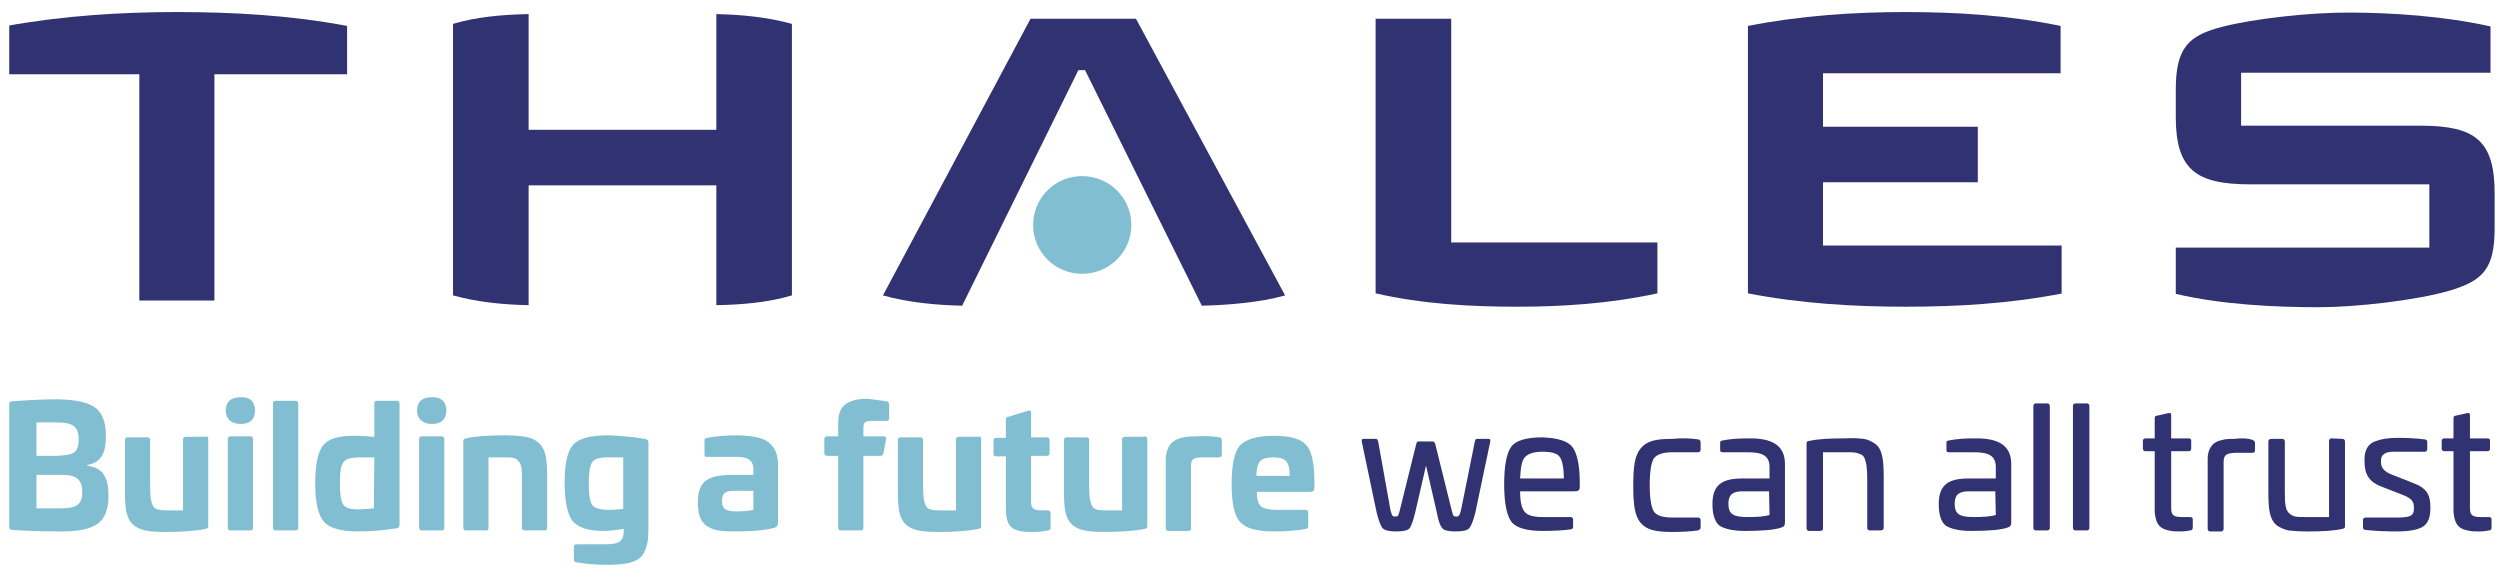
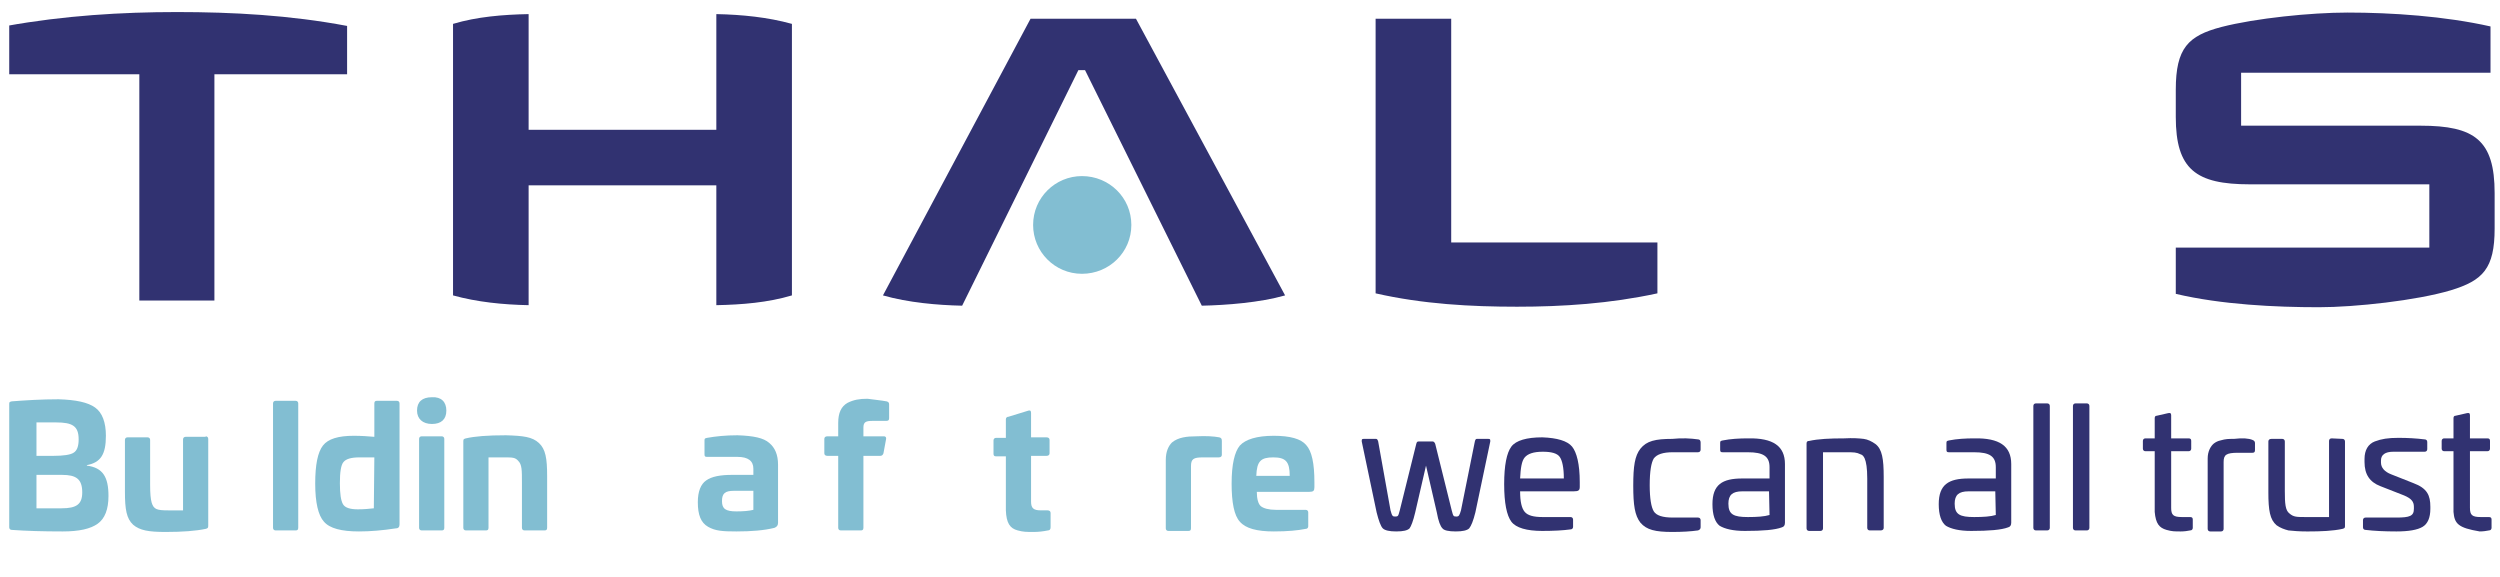
<svg xmlns="http://www.w3.org/2000/svg" width="156" height="36" viewBox="0 0 156 36" fill="none">
  <g clip-path="url(#clip0_3935_4047)">
    <path d="M155.665 14.261C155.665 16.764 154.927 17.503 152.937 18.112C150.787 18.754 146.969 19.171 144.69 19.171C141.995 19.171 138.625 19.011 135.769 18.337V15.449H151.59V11.502H140.39C137.021 11.502 135.769 10.571 135.769 7.298V5.597C135.769 2.998 136.54 2.228 138.625 1.682C140.743 1.137 144.209 0.784 146.487 0.784C149.247 0.784 152.552 1.008 155.408 1.65V4.538H139.845V7.843H151.044C154.414 7.843 155.665 8.742 155.665 12.047V14.261Z" fill="#313271" />
-     <path d="M128.71 18.305C125.437 18.947 122.131 19.139 118.922 19.139C115.713 19.139 112.376 18.947 109.071 18.305V1.618C112.344 0.976 115.681 0.752 118.858 0.752C122.067 0.752 125.308 0.944 128.581 1.618V4.57H113.756V7.908H123.415V11.373H113.756V15.32H128.646V18.305H128.71Z" fill="#313271" />
    <path d="M103.423 18.305C100.471 18.946 97.518 19.139 94.662 19.139C91.806 19.139 88.79 18.979 85.838 18.305V1.169H90.555V15.128H103.423V18.305Z" fill="#313271" />
    <path d="M80.19 18.433C78.618 18.882 76.532 19.043 74.992 19.075L67.707 4.378H67.29L60.038 19.075C58.497 19.043 56.668 18.882 55.096 18.433L64.306 1.169H70.884L80.19 18.433Z" fill="#313271" />
    <path d="M70.596 14.037C70.596 15.738 69.216 17.085 67.515 17.085C65.814 17.085 64.466 15.706 64.466 14.037C64.466 12.336 65.846 10.988 67.515 10.988C69.216 10.988 70.596 12.336 70.596 14.037Z" fill="#82BED2" />
    <path d="M49.416 18.433C47.908 18.883 46.303 19.011 44.699 19.043V11.566H32.986V19.043C31.382 19.011 29.777 18.85 28.269 18.433V1.49C29.777 1.041 31.382 0.912 32.986 0.88V8.1H44.699V0.88C46.303 0.912 47.908 1.073 49.416 1.49V18.433Z" fill="#313271" />
    <path d="M21.659 4.635H13.379V18.754H8.694V4.635H0.415V1.618C3.977 0.976 7.571 0.752 11.037 0.752C14.502 0.752 18.096 0.944 21.659 1.618V4.635Z" fill="#313271" />
    <path d="M5.934 25.429C6.384 25.75 6.608 26.359 6.608 27.194C6.608 28.349 6.287 28.862 5.421 29.023V29.055C6.416 29.183 6.769 29.761 6.769 30.948C6.769 31.782 6.544 32.36 6.095 32.681C5.646 33.002 4.94 33.162 3.913 33.162C2.661 33.162 1.634 33.13 0.736 33.066C0.64 33.066 0.576 33.002 0.576 32.906V25.204C0.576 25.076 0.608 25.076 0.736 25.044C1.57 24.98 2.565 24.915 3.656 24.915C4.747 24.947 5.485 25.108 5.934 25.429ZM2.276 26.359V28.445H3.335C3.945 28.445 4.394 28.381 4.587 28.253C4.811 28.124 4.908 27.835 4.908 27.418C4.908 26.584 4.523 26.359 3.496 26.359H2.276ZM2.276 29.633V31.718H3.849C4.779 31.718 5.132 31.462 5.132 30.724C5.132 29.889 4.747 29.633 3.881 29.633H2.276Z" fill="#82BED2" />
    <path d="M12.834 27.226C12.93 27.226 12.994 27.29 12.994 27.386V32.809C12.994 32.938 12.962 32.97 12.834 33.002C12.224 33.13 11.39 33.194 10.331 33.194C9.272 33.194 8.726 33.098 8.309 32.745C7.892 32.36 7.796 31.783 7.796 30.692V27.451C7.796 27.354 7.86 27.29 7.956 27.29H9.208C9.304 27.29 9.368 27.354 9.368 27.451V30.274C9.368 30.788 9.4 31.141 9.464 31.365C9.593 31.783 9.785 31.847 10.491 31.847H11.422V27.418C11.422 27.322 11.486 27.258 11.582 27.258H12.834V27.226Z" fill="#82BED2" />
-     <path d="M15.914 25.621C15.914 26.167 15.593 26.456 15.016 26.456C14.438 26.456 14.085 26.135 14.085 25.621C14.085 25.076 14.406 24.787 15.016 24.787C15.593 24.755 15.914 25.076 15.914 25.621ZM15.626 27.226C15.722 27.226 15.786 27.29 15.786 27.386V32.938C15.786 33.066 15.722 33.098 15.626 33.098H14.374C14.278 33.098 14.214 33.034 14.214 32.938V27.386C14.214 27.29 14.278 27.226 14.374 27.226H15.626Z" fill="#82BED2" />
    <path d="M18.449 25.011C18.545 25.011 18.61 25.075 18.61 25.172V32.937C18.61 33.066 18.545 33.098 18.449 33.098H17.198C17.101 33.098 17.037 33.034 17.037 32.937V25.172C17.037 25.075 17.101 25.011 17.198 25.011H18.449Z" fill="#82BED2" />
    <path d="M24.771 25.011C24.867 25.011 24.931 25.075 24.931 25.172V32.713C24.931 32.873 24.867 32.969 24.707 32.969C23.872 33.098 23.102 33.162 22.396 33.162C21.305 33.162 20.567 32.969 20.214 32.552C19.861 32.167 19.669 31.365 19.669 30.178C19.669 28.99 19.829 28.22 20.15 27.803C20.471 27.386 21.113 27.193 22.075 27.193C22.557 27.193 22.974 27.225 23.359 27.258V25.172C23.359 25.043 23.423 25.011 23.519 25.011H24.771ZM23.359 28.541H22.428C21.915 28.541 21.594 28.637 21.434 28.83C21.273 29.022 21.209 29.472 21.209 30.146C21.209 30.82 21.273 31.237 21.401 31.461C21.53 31.686 21.851 31.782 22.332 31.782C22.717 31.782 23.038 31.75 23.327 31.718L23.359 28.541Z" fill="#82BED2" />
    <path d="M27.852 25.621C27.852 26.167 27.531 26.456 26.953 26.456C26.376 26.456 26.023 26.135 26.023 25.621C26.023 25.076 26.344 24.787 26.953 24.787C27.531 24.755 27.852 25.076 27.852 25.621ZM27.563 27.226C27.659 27.226 27.724 27.29 27.724 27.386V32.938C27.724 33.066 27.659 33.098 27.563 33.098H26.312C26.215 33.098 26.151 33.034 26.151 32.938V27.386C26.151 27.29 26.215 27.226 26.312 27.226H27.563Z" fill="#82BED2" />
    <path d="M33.628 27.643C34.045 28.028 34.141 28.605 34.141 29.697V32.938C34.141 33.066 34.077 33.098 33.981 33.098H32.729C32.633 33.098 32.569 33.034 32.569 32.938V30.114C32.569 29.343 32.569 28.991 32.344 28.766C32.152 28.541 31.991 28.541 31.446 28.541H30.483V32.938C30.483 33.066 30.419 33.098 30.323 33.098H29.071C28.975 33.098 28.911 33.034 28.911 32.938V27.514C28.911 27.386 28.975 27.386 29.071 27.354C29.617 27.226 30.419 27.161 31.574 27.161C32.665 27.194 33.211 27.258 33.628 27.643Z" fill="#82BED2" />
-     <path d="M40.238 27.386C40.399 27.418 40.463 27.482 40.463 27.643V32.97C40.463 33.644 40.399 34.061 40.206 34.446C39.95 35.023 39.243 35.248 37.896 35.248C37.158 35.248 36.516 35.184 35.97 35.087C35.874 35.087 35.81 35.023 35.81 34.927V34.125C35.81 34.029 35.874 33.964 35.97 33.964H37.767C38.666 33.964 38.923 33.772 38.923 33.066V33.002C38.505 33.066 38.088 33.13 37.639 33.13C36.676 33.13 36.035 32.905 35.714 32.488C35.393 32.071 35.232 31.237 35.232 30.049C35.232 28.894 35.425 28.124 35.778 27.739C36.131 27.354 36.869 27.161 37.96 27.161C38.73 27.194 39.5 27.258 40.238 27.386ZM38.891 28.541H37.864C37.382 28.541 37.093 28.637 36.933 28.862C36.805 29.087 36.74 29.504 36.74 30.178C36.74 30.852 36.805 31.301 36.965 31.526C37.126 31.718 37.447 31.814 37.96 31.814C38.345 31.814 38.666 31.782 38.891 31.75V28.541Z" fill="#82BED2" />
    <path d="M48.004 27.643C48.357 27.931 48.55 28.381 48.55 28.991V32.617C48.55 32.777 48.486 32.873 48.325 32.938C47.683 33.098 46.881 33.162 45.951 33.162C45.084 33.162 44.635 33.13 44.186 32.873C43.736 32.617 43.544 32.135 43.544 31.333C43.544 30.659 43.736 30.21 44.057 29.985C44.41 29.729 44.956 29.632 45.694 29.632H47.01V29.247C47.01 28.766 46.689 28.509 46.015 28.509H44.121C43.993 28.509 43.961 28.477 43.961 28.349V27.482C43.961 27.354 43.993 27.354 44.121 27.322C44.667 27.226 45.277 27.161 46.015 27.161C47.01 27.194 47.651 27.322 48.004 27.643ZM47.01 30.627H45.79C45.245 30.627 45.052 30.788 45.052 31.269C45.052 31.75 45.277 31.911 45.951 31.911C46.4 31.911 46.753 31.879 47.01 31.814V30.627Z" fill="#82BED2" />
    <path d="M55.321 25.044C55.449 25.076 55.481 25.14 55.481 25.236V26.102C55.481 26.231 55.417 26.263 55.288 26.263H54.454C54.037 26.263 53.877 26.327 53.877 26.68V27.226H55.16C55.256 27.226 55.321 27.29 55.288 27.418L55.128 28.285C55.096 28.381 55.032 28.445 54.935 28.445H53.877V32.938C53.877 33.066 53.812 33.098 53.716 33.098H52.465C52.368 33.098 52.304 33.034 52.304 32.938V28.445H51.63C51.502 28.445 51.438 28.381 51.438 28.285V27.386C51.438 27.29 51.502 27.226 51.63 27.226H52.304V26.391C52.304 25.75 52.497 25.364 52.882 25.14C53.267 24.947 53.62 24.883 54.133 24.883C54.583 24.947 54.968 24.979 55.321 25.044Z" fill="#82BED2" />
-     <path d="M61.065 27.226C61.161 27.226 61.225 27.29 61.225 27.386V32.809C61.225 32.938 61.193 32.97 61.065 33.002C60.455 33.13 59.621 33.194 58.562 33.194C57.503 33.194 56.957 33.098 56.54 32.745C56.123 32.36 56.027 31.783 56.027 30.692V27.451C56.027 27.354 56.091 27.29 56.187 27.29H57.438C57.535 27.29 57.599 27.354 57.599 27.451V30.274C57.599 30.788 57.631 31.141 57.695 31.365C57.824 31.783 58.016 31.847 58.722 31.847H59.653V27.418C59.653 27.322 59.717 27.258 59.813 27.258H61.065V27.226Z" fill="#82BED2" />
    <path d="M64.178 25.621C64.306 25.589 64.338 25.653 64.338 25.781V27.29H65.301C65.429 27.29 65.493 27.354 65.493 27.45V28.284C65.493 28.381 65.429 28.445 65.301 28.445H64.338V31.301C64.338 31.718 64.499 31.846 64.948 31.846H65.365C65.493 31.846 65.557 31.911 65.557 32.007V32.905C65.557 33.034 65.493 33.098 65.397 33.098C65.076 33.162 64.787 33.194 64.499 33.194C64.049 33.194 63.857 33.194 63.504 33.098C63.022 32.969 62.798 32.649 62.766 31.846V28.477H62.156C62.028 28.477 61.995 28.413 61.995 28.317V27.482C61.995 27.386 62.06 27.322 62.156 27.322H62.766V26.166C62.766 26.07 62.83 26.006 62.926 26.006L64.178 25.621Z" fill="#82BED2" />
-     <path d="M71.43 27.226C71.526 27.226 71.59 27.29 71.59 27.386V32.809C71.59 32.938 71.558 32.97 71.43 33.002C70.82 33.13 69.986 33.194 68.927 33.194C67.868 33.194 67.322 33.098 66.905 32.745C66.488 32.36 66.391 31.783 66.391 30.692V27.451C66.391 27.354 66.456 27.29 66.552 27.29H67.803C67.9 27.29 67.964 27.354 67.964 27.451V30.274C67.964 30.788 67.996 31.141 68.06 31.365C68.189 31.783 68.381 31.847 69.087 31.847H70.018V27.418C70.018 27.322 70.082 27.258 70.178 27.258H71.43V27.226Z" fill="#82BED2" />
    <path d="M76.083 27.29C76.211 27.322 76.243 27.386 76.243 27.515V28.381C76.243 28.477 76.179 28.541 76.051 28.541H75.056C74.478 28.541 74.318 28.638 74.318 29.087V32.97C74.318 33.098 74.254 33.13 74.157 33.13H72.906C72.809 33.13 72.745 33.066 72.745 32.97V28.702C72.745 28.188 72.906 27.835 73.13 27.611C73.516 27.29 74.061 27.226 74.639 27.226C75.281 27.194 75.73 27.226 76.083 27.29Z" fill="#82BED2" />
    <path d="M81.506 27.771C81.859 28.156 82.019 28.926 82.019 30.081V30.402C82.019 30.627 81.955 30.691 81.698 30.691H78.425C78.425 31.14 78.521 31.461 78.682 31.59C78.842 31.718 79.163 31.814 79.612 31.814H81.474C81.57 31.814 81.634 31.878 81.634 31.975V32.841C81.634 32.937 81.57 33.002 81.474 33.002C80.992 33.098 80.351 33.162 79.484 33.162C78.425 33.162 77.719 32.969 77.366 32.552C77.013 32.167 76.853 31.365 76.853 30.178C76.853 28.958 77.045 28.188 77.366 27.803C77.719 27.418 78.425 27.193 79.484 27.193C80.511 27.193 81.185 27.386 81.506 27.771ZM78.393 29.696H80.479C80.479 28.798 80.222 28.541 79.452 28.541C78.682 28.541 78.425 28.766 78.393 29.696Z" fill="#82BED2" />
    <path d="M92.866 27.386C92.994 27.386 92.994 27.418 92.994 27.547L92.063 31.975C91.935 32.489 91.807 32.809 91.678 32.97C91.55 33.098 91.261 33.162 90.844 33.162C90.395 33.162 90.106 33.098 90.01 32.97C89.881 32.842 89.753 32.521 89.657 31.975L88.983 29.055L88.309 31.975C88.18 32.521 88.052 32.842 87.956 32.97C87.828 33.098 87.571 33.162 87.121 33.162C86.704 33.162 86.415 33.098 86.287 32.97C86.159 32.842 86.031 32.489 85.902 31.975L84.972 27.547C84.972 27.418 84.972 27.386 85.1 27.386H85.87C85.934 27.386 85.966 27.45 85.998 27.547L86.769 31.847C86.865 32.2 86.897 32.232 87.057 32.232C87.25 32.232 87.25 32.2 87.346 31.847L88.373 27.707C88.405 27.579 88.437 27.547 88.534 27.547H89.4C89.464 27.547 89.528 27.611 89.56 27.707L90.587 31.847C90.683 32.2 90.683 32.232 90.876 32.232C91.037 32.232 91.069 32.168 91.165 31.847L92.031 27.547C92.063 27.418 92.095 27.386 92.16 27.386H92.866Z" fill="#313271" />
    <path d="M98.096 27.867C98.385 28.22 98.577 28.959 98.577 30.082V30.37C98.577 30.595 98.513 30.659 98.192 30.659H94.855C94.855 31.301 94.951 31.718 95.144 31.943C95.336 32.167 95.689 32.264 96.267 32.264H98C98.096 32.264 98.16 32.328 98.16 32.424V32.873C98.16 32.97 98.096 33.034 98 33.034C97.55 33.098 96.941 33.13 96.235 33.13C95.272 33.13 94.598 32.938 94.309 32.553C94.021 32.167 93.86 31.397 93.86 30.21C93.86 29.023 94.021 28.253 94.309 27.867C94.598 27.482 95.272 27.29 96.235 27.29C97.165 27.322 97.807 27.514 98.096 27.867ZM95.144 28.541C94.951 28.766 94.887 29.215 94.855 29.857H97.583C97.583 29.183 97.486 28.734 97.326 28.509C97.165 28.285 96.812 28.188 96.267 28.188C95.689 28.188 95.336 28.317 95.144 28.541Z" fill="#313271" />
    <path d="M105.958 27.418C106.054 27.418 106.119 27.482 106.119 27.611V28.06C106.119 28.156 106.054 28.22 105.958 28.22H104.386C103.776 28.22 103.391 28.349 103.198 28.605C103.038 28.862 102.942 29.408 102.942 30.274C102.942 31.108 103.038 31.654 103.198 31.911C103.359 32.167 103.744 32.296 104.386 32.296H105.958C106.054 32.296 106.119 32.36 106.119 32.456V32.906C106.119 33.002 106.054 33.066 105.958 33.098C105.509 33.162 104.963 33.194 104.354 33.194C103.295 33.194 102.749 33.066 102.364 32.617C102.011 32.167 101.915 31.526 101.915 30.306C101.915 29.087 102.011 28.445 102.364 27.996C102.749 27.514 103.295 27.386 104.354 27.386C104.963 27.322 105.509 27.354 105.958 27.418Z" fill="#313271" />
    <path d="M111.381 28.959V32.617C111.381 32.777 111.317 32.874 111.189 32.906C110.772 33.066 110.002 33.13 108.878 33.13C108.14 33.13 107.627 33.002 107.306 32.809C107.017 32.585 106.857 32.136 106.857 31.462C106.857 30.242 107.466 29.857 108.718 29.857H110.419V29.151C110.419 28.477 110.034 28.221 109.071 28.221H107.499C107.37 28.221 107.338 28.189 107.338 28.06V27.643C107.338 27.515 107.37 27.515 107.499 27.483C107.98 27.386 108.525 27.354 109.071 27.354C110.643 27.322 111.381 27.835 111.381 28.959ZM110.387 30.659H108.718C108.108 30.659 107.852 30.884 107.852 31.43C107.852 32.103 108.172 32.264 109.071 32.264C109.649 32.264 110.098 32.232 110.419 32.136L110.387 30.659Z" fill="#313271" />
    <path d="M116.291 27.386C116.548 27.418 116.804 27.547 117.029 27.707C117.446 28.028 117.543 28.638 117.543 29.761V32.938C117.543 33.034 117.478 33.098 117.35 33.098H116.676C116.58 33.098 116.516 33.034 116.516 32.938V29.857C116.516 29.215 116.451 28.83 116.355 28.606C116.291 28.477 116.227 28.381 116.098 28.349C115.842 28.221 115.681 28.221 115.2 28.221H113.756V32.97C113.756 33.066 113.692 33.13 113.595 33.13H112.89C112.793 33.13 112.729 33.066 112.729 32.97V27.675C112.729 27.547 112.793 27.515 112.89 27.515C113.467 27.386 114.205 27.354 115.072 27.354C115.617 27.322 116.034 27.354 116.291 27.386Z" fill="#313271" />
    <path d="M125.501 28.959V32.617C125.501 32.777 125.437 32.874 125.309 32.906C124.891 33.066 124.121 33.13 122.998 33.13C122.26 33.13 121.747 33.002 121.426 32.809C121.137 32.585 120.977 32.136 120.977 31.462C120.977 30.242 121.586 29.857 122.838 29.857H124.538V29.151C124.538 28.477 124.153 28.221 123.191 28.221H121.618C121.49 28.221 121.458 28.189 121.458 28.06V27.643C121.458 27.515 121.49 27.515 121.618 27.483C122.1 27.386 122.645 27.354 123.191 27.354C124.763 27.322 125.501 27.835 125.501 28.959ZM124.506 30.659H122.838C122.228 30.659 121.971 30.884 121.971 31.43C121.971 32.103 122.292 32.264 123.191 32.264C123.768 32.264 124.218 32.232 124.538 32.136L124.506 30.659Z" fill="#313271" />
    <path d="M127.747 25.172C127.843 25.172 127.908 25.236 127.908 25.332V32.937C127.908 33.034 127.843 33.098 127.747 33.098H127.041C126.945 33.098 126.881 33.034 126.881 32.937V25.332C126.881 25.236 126.945 25.172 127.041 25.172H127.747Z" fill="#313271" />
    <path d="M130.218 25.172C130.314 25.172 130.378 25.236 130.378 25.332V32.937C130.378 33.034 130.314 33.098 130.218 33.098H129.512C129.416 33.098 129.352 33.034 129.352 32.937V25.332C129.352 25.236 129.416 25.172 129.512 25.172H130.218Z" fill="#313271" />
    <path d="M135.288 25.781C135.417 25.749 135.481 25.781 135.481 25.91V27.354H136.572C136.7 27.354 136.732 27.418 136.732 27.514V27.995C136.732 28.092 136.668 28.156 136.572 28.156H135.481V31.686C135.481 32.135 135.609 32.264 136.155 32.264H136.668C136.797 32.264 136.829 32.328 136.829 32.424V32.937C136.829 33.034 136.765 33.098 136.668 33.098C136.508 33.13 136.315 33.162 136.091 33.162C135.673 33.162 135.545 33.162 135.192 33.066C134.743 32.937 134.518 32.681 134.454 31.943V28.156H133.876C133.78 28.156 133.716 28.092 133.716 27.995V27.514C133.716 27.418 133.78 27.354 133.876 27.354H134.454V26.102C134.454 26.006 134.486 25.942 134.582 25.942L135.288 25.781Z" fill="#313271" />
    <path d="M140.551 27.45C140.647 27.482 140.711 27.547 140.711 27.643V28.092C140.711 28.221 140.647 28.253 140.551 28.253H139.652C138.914 28.253 138.754 28.381 138.754 28.83V33.002C138.754 33.098 138.689 33.162 138.593 33.162H137.919C137.823 33.162 137.759 33.098 137.759 33.002V28.606C137.759 28.156 137.951 27.835 138.144 27.675C138.272 27.579 138.401 27.515 138.561 27.482C138.882 27.386 139.074 27.386 139.395 27.386C139.941 27.322 140.326 27.354 140.551 27.45Z" fill="#313271" />
    <path d="M146.167 27.386C146.263 27.386 146.327 27.451 146.327 27.547V32.842C146.327 32.97 146.263 32.97 146.167 33.002C145.589 33.13 144.851 33.163 143.984 33.163C143.471 33.163 143.086 33.13 142.797 33.098C142.54 33.034 142.284 32.938 142.059 32.777C141.642 32.424 141.546 31.847 141.546 30.724V27.547C141.546 27.451 141.61 27.386 141.738 27.386H142.412C142.508 27.386 142.573 27.451 142.573 27.547V30.627C142.573 31.43 142.605 31.847 142.861 32.039C143.118 32.264 143.311 32.264 143.888 32.264H145.332V27.515C145.332 27.418 145.396 27.354 145.493 27.354L146.167 27.386Z" fill="#313271" />
    <path d="M151.301 27.418C151.397 27.418 151.461 27.482 151.461 27.578V28.028C151.461 28.124 151.397 28.188 151.301 28.188H149.343C148.83 28.188 148.573 28.381 148.573 28.734V28.862C148.573 29.183 148.798 29.44 149.215 29.6L150.595 30.146C151.461 30.467 151.654 30.916 151.654 31.622V31.75C151.654 32.296 151.493 32.681 151.173 32.873C150.852 33.066 150.306 33.162 149.536 33.162C148.798 33.162 148.156 33.13 147.611 33.066C147.514 33.066 147.45 33.002 147.45 32.905V32.456C147.45 32.36 147.514 32.296 147.611 32.296H149.536C150.37 32.296 150.627 32.199 150.627 31.75V31.622C150.627 31.301 150.467 31.108 150.017 30.916L148.541 30.338C147.867 30.081 147.546 29.6 147.546 28.83V28.637C147.546 28.092 147.771 27.707 148.188 27.546C148.605 27.386 149.023 27.322 149.664 27.322C150.242 27.322 150.788 27.354 151.301 27.418Z" fill="#313271" />
-     <path d="M153.932 25.781C154.061 25.749 154.125 25.781 154.125 25.91V27.354H155.216C155.344 27.354 155.376 27.418 155.376 27.514V27.995C155.376 28.092 155.312 28.156 155.216 28.156H154.125V31.686C154.125 32.135 154.253 32.264 154.799 32.264H155.312C155.44 32.264 155.473 32.328 155.473 32.424V32.937C155.473 33.034 155.408 33.098 155.312 33.098C155.152 33.13 154.959 33.162 154.735 33.162C154.317 33.162 154.189 33.162 153.836 33.066C153.387 32.937 153.162 32.681 153.098 31.943V28.156H152.52C152.424 28.156 152.36 28.092 152.36 27.995V27.514C152.36 27.418 152.424 27.354 152.52 27.354H153.098V26.102C153.098 26.006 153.13 25.942 153.226 25.942L153.932 25.781Z" fill="#313271" />
+     <path d="M153.932 25.781C154.061 25.749 154.125 25.781 154.125 25.91V27.354H155.216C155.344 27.354 155.376 27.418 155.376 27.514V27.995C155.376 28.092 155.312 28.156 155.216 28.156H154.125V31.686C154.125 32.135 154.253 32.264 154.799 32.264H155.312C155.44 32.264 155.473 32.328 155.473 32.424V32.937C155.473 33.034 155.408 33.098 155.312 33.098C155.152 33.13 154.959 33.162 154.735 33.162C153.387 32.937 153.162 32.681 153.098 31.943V28.156H152.52C152.424 28.156 152.36 28.092 152.36 27.995V27.514C152.36 27.418 152.424 27.354 152.52 27.354H153.098V26.102C153.098 26.006 153.13 25.942 153.226 25.942L153.932 25.781Z" fill="#313271" />
  </g>
  <defs>
    <clipPath id="clip0_3935_4047">
      <rect width="155.09" height="34.496" fill="white" transform="translate(0.576 0.752)" />
    </clipPath>
  </defs>
</svg>